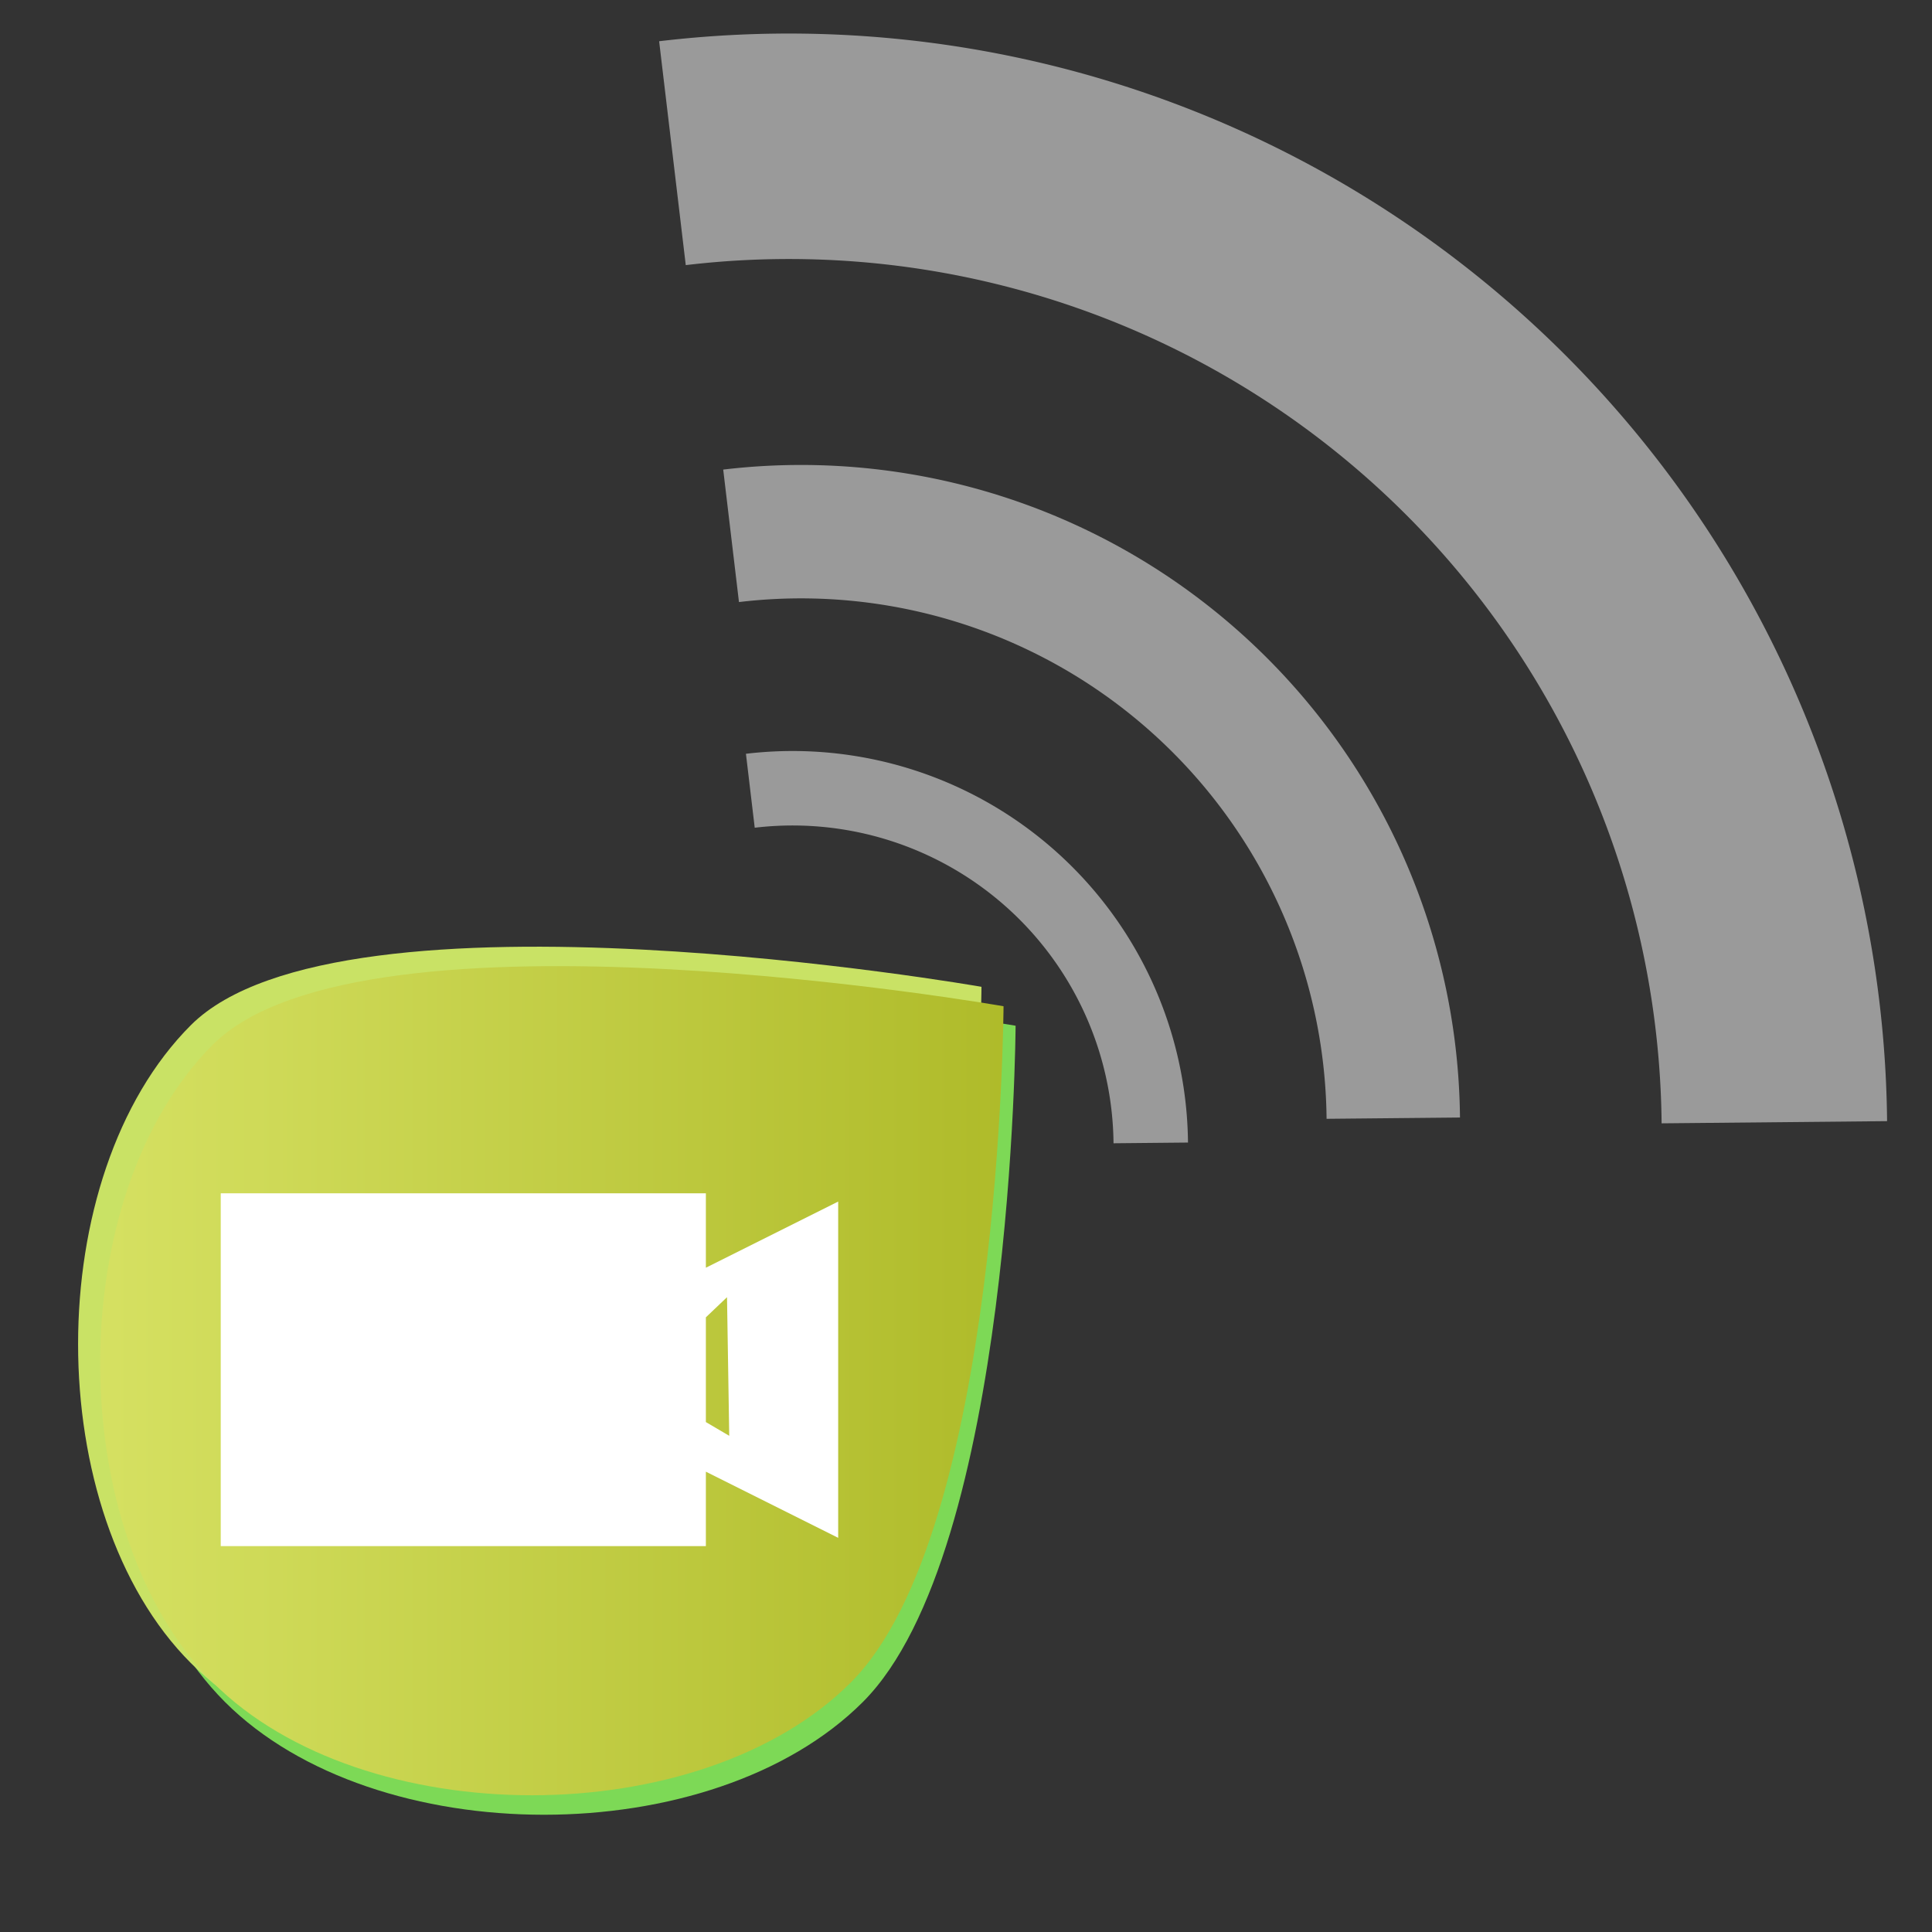
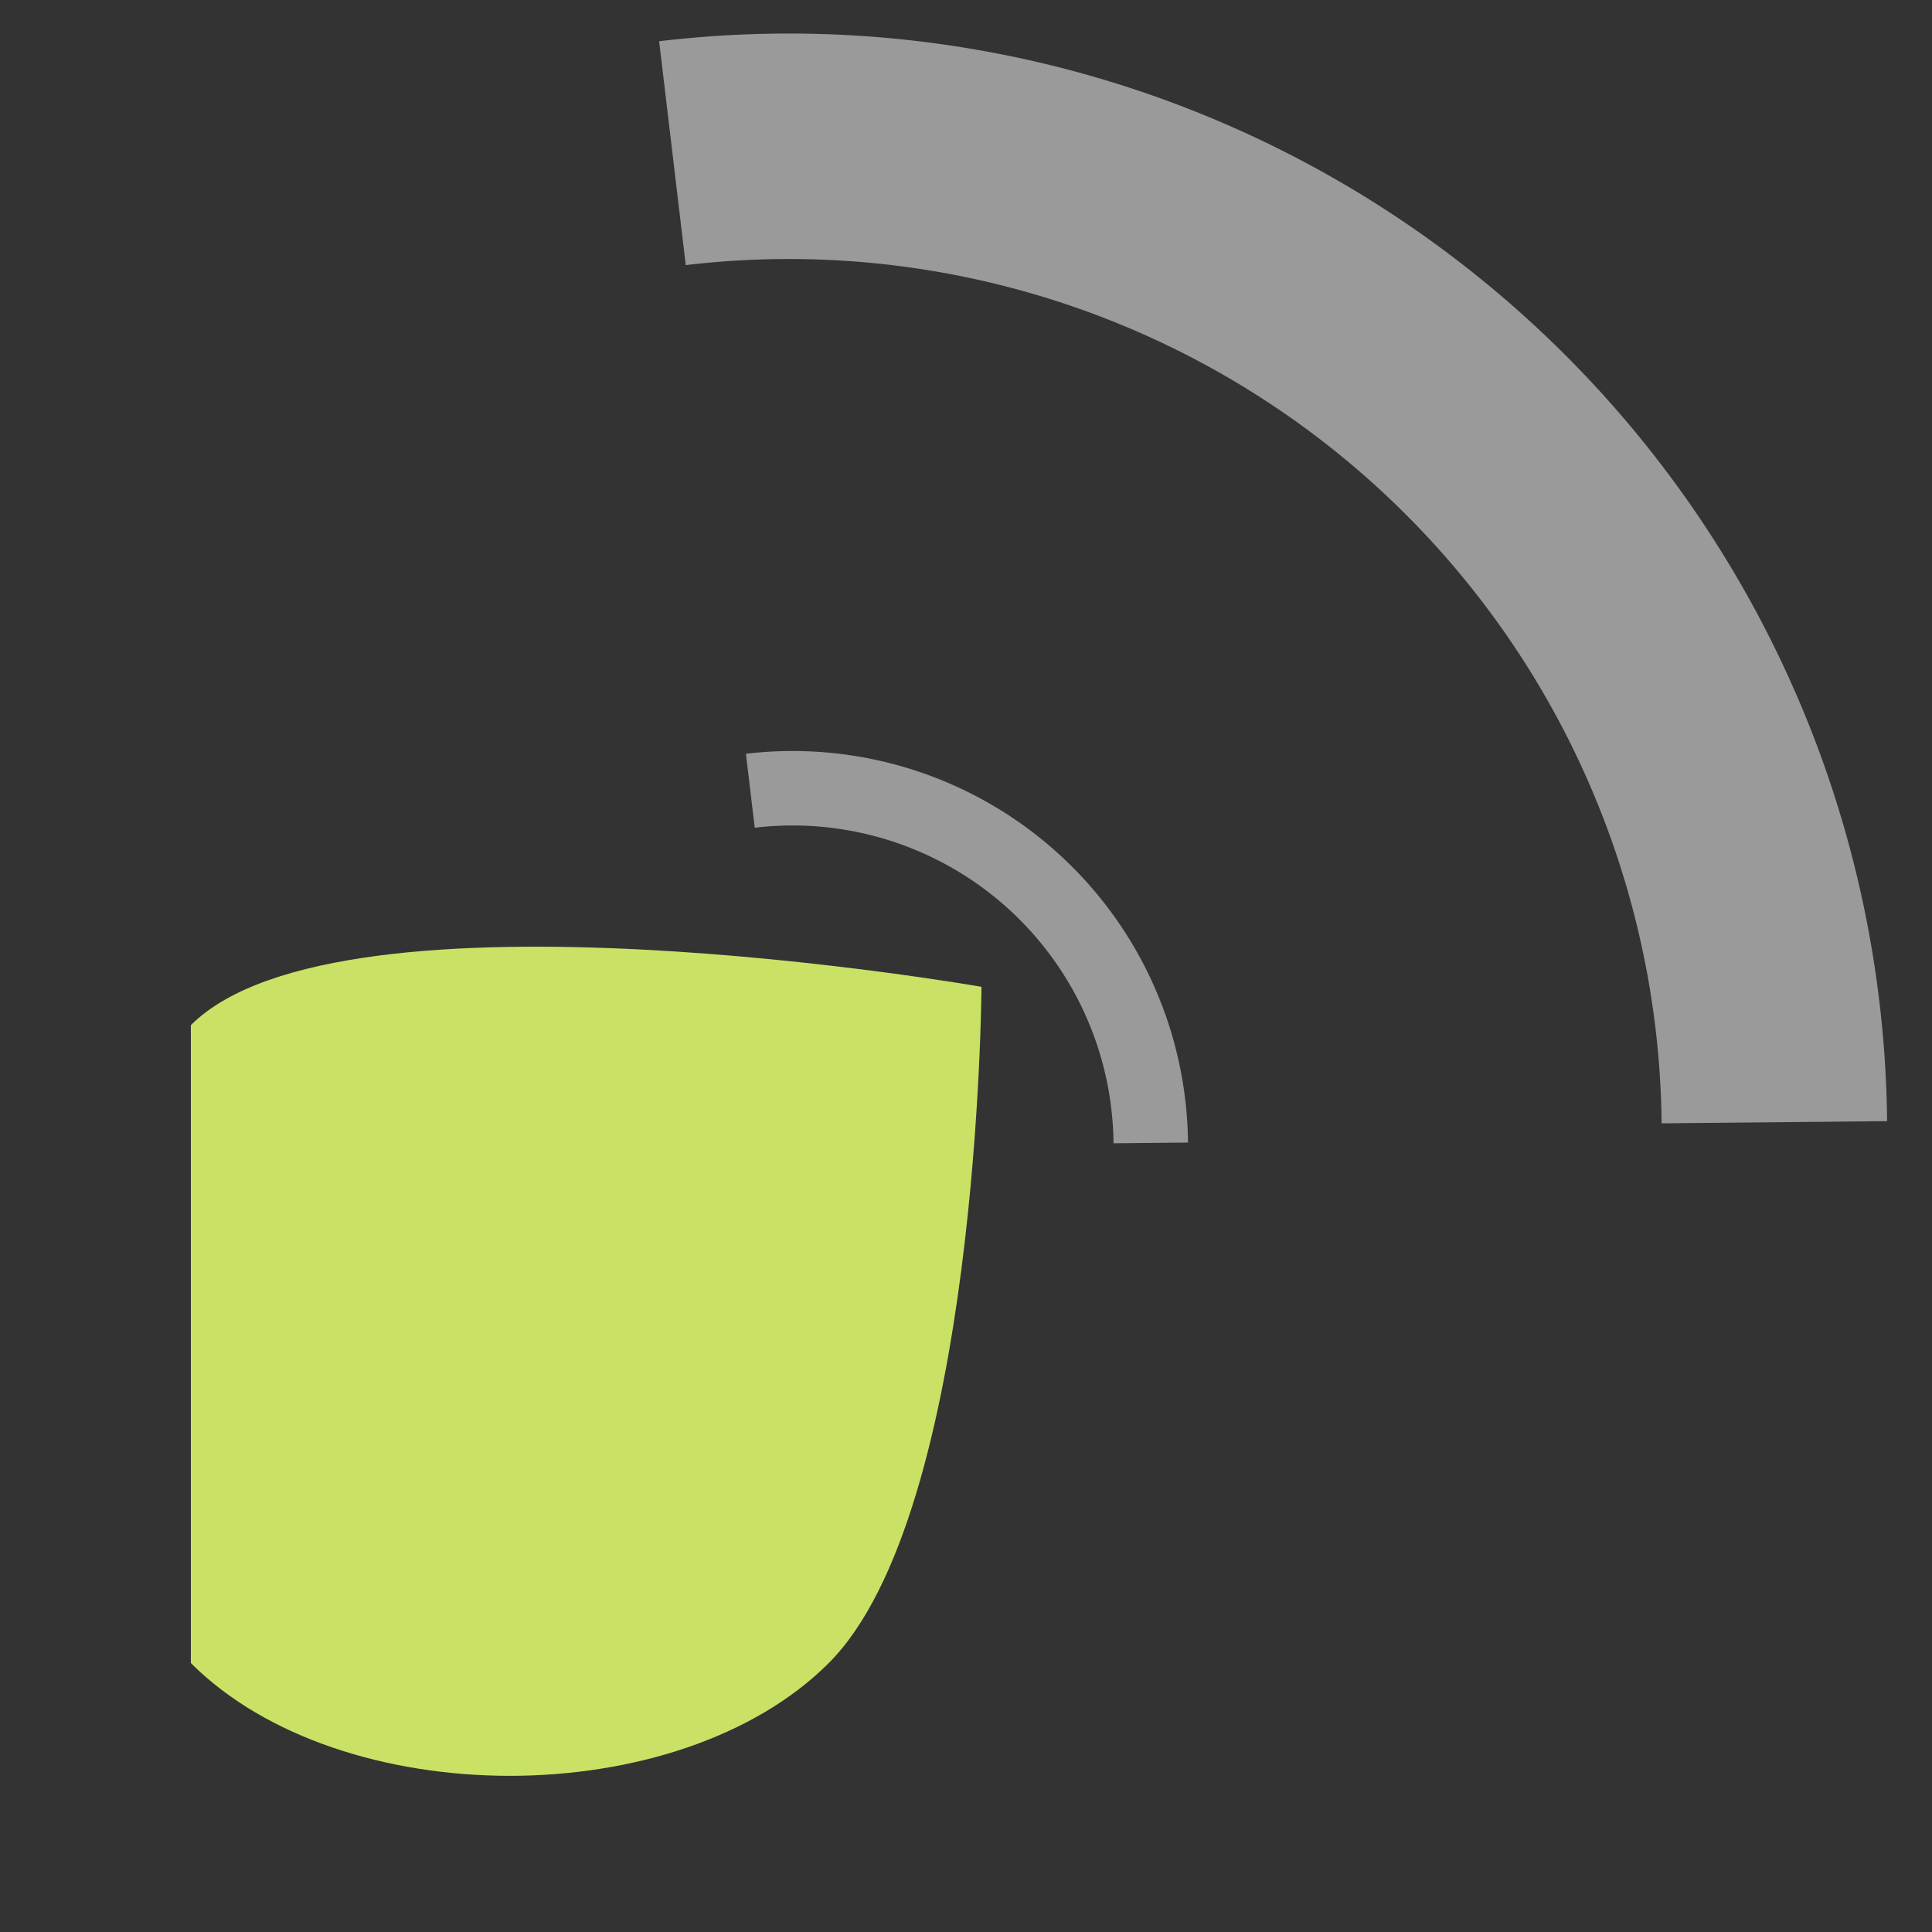
<svg xmlns="http://www.w3.org/2000/svg" viewBox="0 0 100 100" style="fill-rule:evenodd;text-rendering:geometricPrecision;image-rendering:optimizeQuality;clip-rule:evenodd;shape-rendering:geometricPrecision">
  <rect x="0" y="0" width="100" height="100" fill="#333333" stroke="none" />
  <defs>
    <linearGradient id="gradient-0">
      <stop style="stop-color: rgb(215, 226, 100);" offset="0" />
      <stop style="stop-color: rgb(175, 187, 42);" offset="1" />
    </linearGradient>
    <style id="style6" type="text/css">
    .fil0 {fill:black}
  </style>
  </defs>
  <g transform="matrix(5.12, 0, 0, 5.12, 173.995, 15.616)" style="">
    <path style="fill: rgb(154, 154, 154);" transform="matrix(0.125, 0, 0, 0.125, -66.388, -38.845)" d="M 312.544 289.695 A 88.822 88.822 0 0 1 411.854 377.032 L 393.619 377.209 A 70.587 70.587 0 0 0 314.698 307.802 Z" />
-     <path style="fill: rgb(154, 154, 154);" transform="matrix(0.075, 0, 0, 0.075, -50.113, -20.03)" d="M 312.544 289.695 A 88.822 88.822 0 0 1 411.854 377.032 L 393.872 377.206 A 70.839 70.839 0 0 0 314.668 307.552 Z" />
    <path style="fill: rgb(154, 154, 154);" transform="matrix(0.045, 0, 0, 0.045, -40.507, -8.466)" d="M 312.544 289.695 A 88.822 88.822 0 0 1 411.854 377.032 L 395.125 377.194 A 72.093 72.093 0 0 0 314.52 306.307 Z" />
  </g>
  <path d="M 70.761 72.787 L 70.762 72.287 C 70.784 60.343 65.95 49.614 58.106 41.77 C 50.262 33.926 39.532 29.093 27.588 29.115 L 27.088 29.116 L 27.088 18.409 L 27.588 18.41 C 42.43 18.432 55.963 24.468 65.686 34.19 C 75.409 43.913 81.445 57.445 81.467 72.287 L 81.468 72.787 Z M 64.979 34.897 C 55.382 25.301 42.526 19.523 28.088 19.412 L 28.088 28.119 C 40.041 28.274 50.844 33.094 58.813 41.063 C 66.783 49.032 71.603 59.835 71.758 71.787 L 80.465 71.787 C 80.354 57.35 74.576 44.494 64.979 34.897 Z M 53.776 72.787 L 53.778 72.287 C 53.8 65.026 50.871 58.542 46.102 53.774 C 41.334 49.006 34.85 46.077 27.588 46.099 L 27.088 46.101 L 27.088 35.393 L 27.588 35.394 C 37.735 35.416 47.022 39.553 53.673 46.204 C 60.323 52.854 64.461 62.14 64.483 72.287 L 64.484 72.787 Z M 52.966 46.911 C 46.441 40.387 37.83 36.507 28.088 36.396 L 28.088 45.105 C 35.36 45.258 41.915 48.173 46.81 53.067 C 51.704 57.961 54.618 64.516 54.772 71.787 L 63.481 71.787 C 63.369 62.046 59.49 53.435 52.966 46.911 Z M 41.604 61.12 C 43.038 63.687 42.886 66.679 41.605 68.898 C 40.324 71.117 37.809 72.787 34.868 72.787 C 32.143 72.787 29.524 71.243 28.131 68.899 C 26.697 66.331 26.85 63.339 28.131 61.12 C 29.412 58.9 31.928 57.23 34.868 57.23 C 37.593 57.23 40.213 58.777 41.604 61.12 Z M 34.868 58.23 C 32.205 58.23 30.168 59.593 28.997 61.62 C 27.827 63.647 27.629 66.113 28.997 68.399 C 30.206 70.559 32.393 71.787 34.868 71.787 C 37.531 71.787 39.569 70.425 40.739 68.398 C 41.909 66.371 42.106 63.905 40.738 61.62 C 39.529 59.46 37.343 58.23 34.868 58.23 Z" style="fill: none;" />
  <g transform="matrix(0.009, 0, 0, -0.009, 28.051, 71.68)" fill="#000000" stroke="none" style="" />
  <g transform="matrix(1, 0, 0, 1, 1.359, 1.97)">
-     <path d="M 10.285 53.107 C 18.068 45.324 51.208 51.122 51.208 51.122 C 51.208 51.122 51.086 78.341 43.303 86.124 C 35.52 93.907 18.068 93.907 10.285 86.124 C 2.503 78.341 2.503 60.889 10.285 53.107 Z" style="fill: rgb(125, 217, 86);" />
-     <path d="M 8.52 51.092 C 16.303 43.309 49.442 49.107 49.442 49.107 C 49.442 49.107 49.32 76.327 41.537 84.11 C 33.755 91.892 16.303 91.892 8.52 84.11 C 0.737 76.327 0.737 58.875 8.52 51.092 Z" style="fill: rgb(201, 226, 101);" />
-     <path d="M 9.661 52.098 C 17.444 44.315 50.584 50.113 50.584 50.113 C 50.584 50.113 50.462 77.332 42.679 85.115 C 34.896 92.898 17.444 92.898 9.661 85.115 C 1.878 77.332 1.878 59.88 9.661 52.098 Z" style="fill: url(#gradient-0);" />
-     <path d="M 10.067 59.795 L 10.067 78.056 L 35.177 78.056 L 35.177 74.204 L 42.025 77.628 L 42.025 60.223 L 35.177 63.647 L 35.177 59.795 L 10.067 59.795 Z M 36.271 65.173 L 36.386 72.347 L 35.177 71.636 L 35.177 66.215 L 36.271 65.173 Z" style="fill: rgb(255, 255, 255);" />
+     <path d="M 8.52 51.092 C 16.303 43.309 49.442 49.107 49.442 49.107 C 49.442 49.107 49.32 76.327 41.537 84.11 C 33.755 91.892 16.303 91.892 8.52 84.11 Z" style="fill: rgb(201, 226, 101);" />
  </g>
</svg>